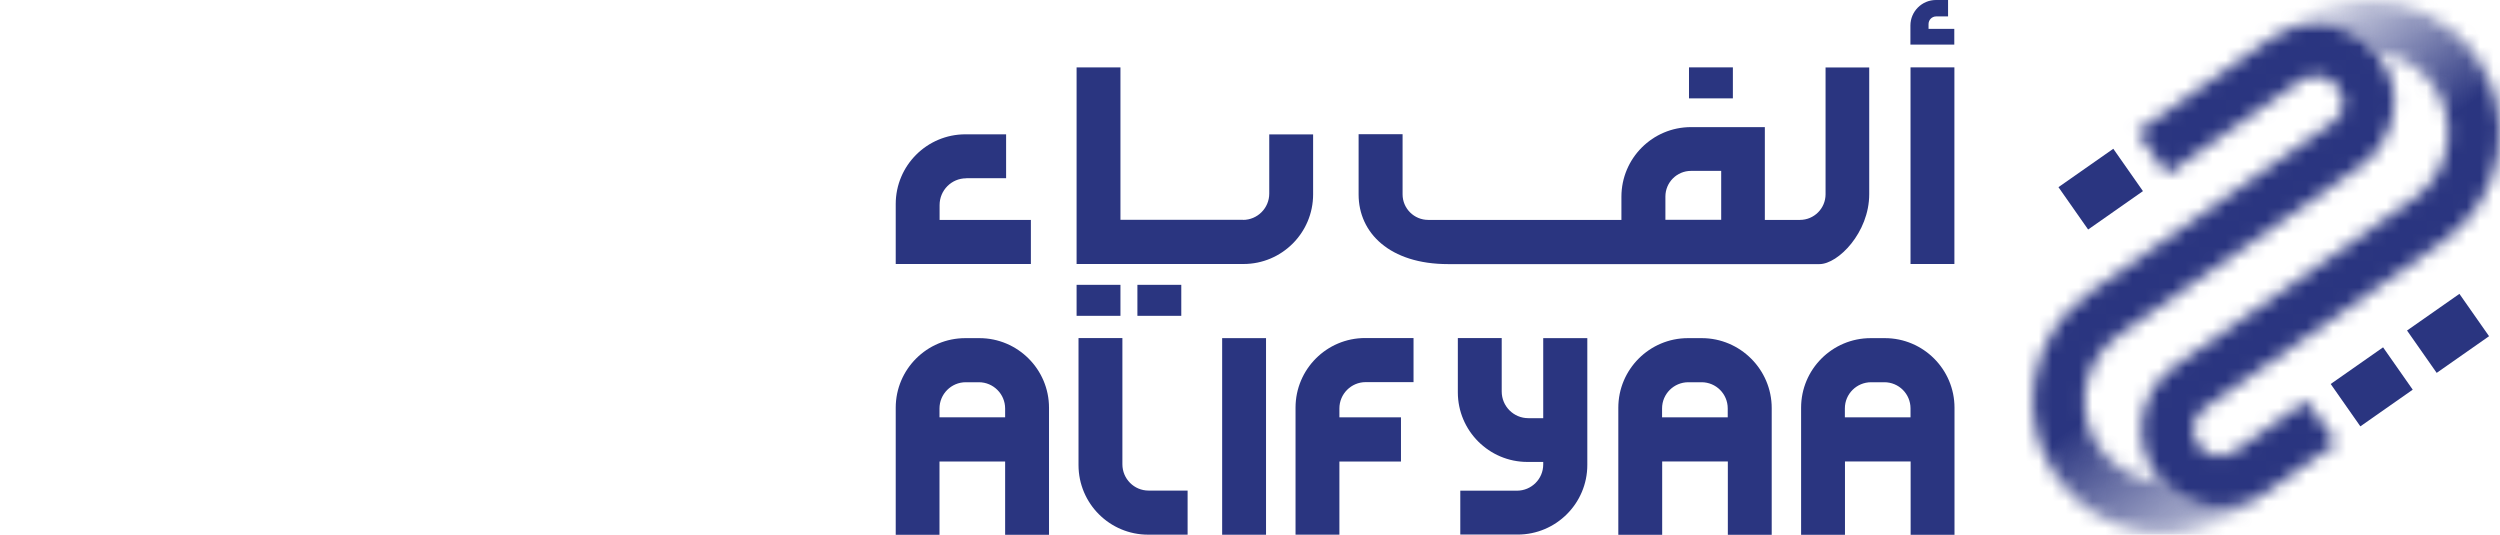
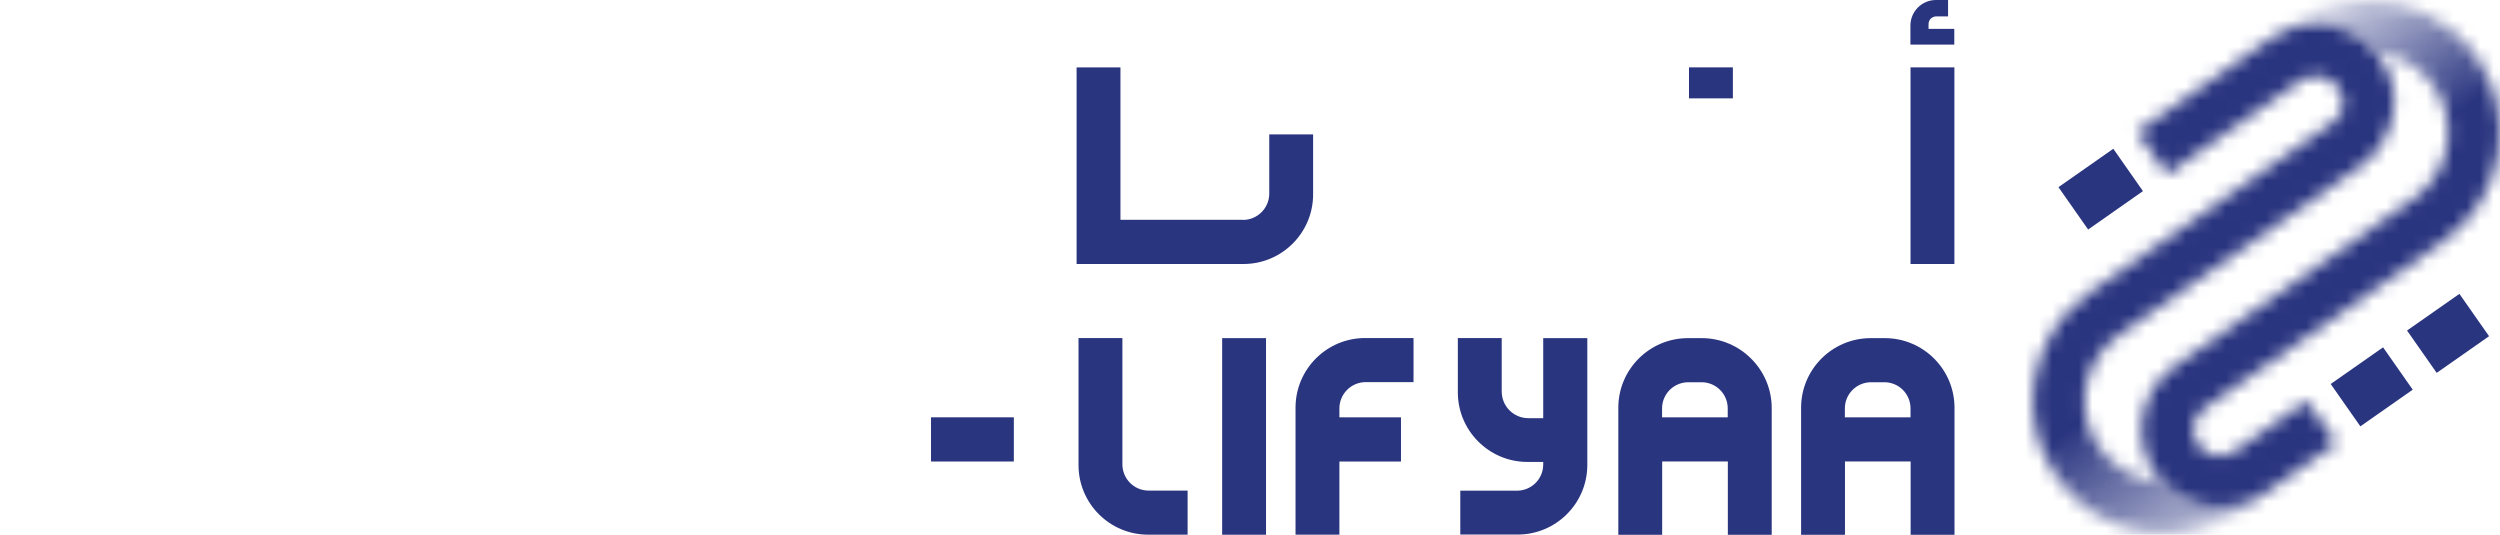
<svg xmlns="http://www.w3.org/2000/svg" width="187" height="40" viewBox="0 0 187 40" fill="none">
  <g id="logo" clip-path="url(#clip0_2696_14188)">
    <g id="logo-horizontal-blue">
      <g id="text">
        <path id="Vector" d="M118.731 33.758V25.293H115.433V31.279H114.318C113.218 31.279 112.328 30.388 112.328 29.281V25.285H109.046V29.345C109.046 32.218 111.381 34.553 114.253 34.553H115.433V34.745C115.433 35.829 114.55 36.703 113.467 36.703H109.23V39.985H113.523C116.396 39.985 118.731 37.65 118.731 34.778V33.742V33.758Z" fill="#2A3580" />
-         <path id="Vector_2" d="M73.227 28.591H72.24C71.156 28.591 70.274 29.474 70.274 30.557V40.001H67V30.5C67 27.62 69.335 25.293 72.208 25.293H73.259C76.131 25.293 78.466 27.628 78.466 30.5V40.001H75.184V30.557C75.184 29.474 74.302 28.591 73.219 28.591" fill="#2A3580" />
        <path id="Vector_3" d="M88.833 36.695H85.912C84.829 36.695 83.955 35.813 83.955 34.729V25.285H80.673V34.785C80.673 37.666 83.008 39.993 85.88 39.993H88.833V36.687V36.695Z" fill="#2A3580" />
        <path id="Vector_4" d="M94.699 25.293H91.417V40.001H94.699V25.293Z" fill="#2A3580" />
        <path id="Vector_5" d="M75.835 31.215H69.64V34.521H75.835V31.215Z" fill="#2A3580" />
        <path id="Vector_6" d="M127.284 25.293H126.257C123.385 25.293 121.05 27.628 121.05 30.5V40.001H124.331V34.52H129.242V40.001H132.524V30.525C132.524 27.644 130.173 25.293 127.292 25.293M124.323 31.215V30.549C124.323 29.465 125.206 28.591 126.289 28.591H127.276C128.359 28.591 129.234 29.465 129.234 30.549V31.215H124.323Z" fill="#2A3580" />
        <path id="Vector_7" d="M139.93 25.293C137.049 25.293 134.722 27.628 134.722 30.5V40.001H138.004V34.52H142.915V40.001H146.197V30.5C146.197 27.628 143.862 25.293 140.989 25.293H139.938H139.93ZM137.996 31.215V30.549C137.996 29.465 138.879 28.591 139.962 28.591H140.949C142.032 28.591 142.907 29.465 142.907 30.549V31.215H137.996Z" fill="#2A3580" />
        <path id="Vector_8" d="M105.732 28.591V25.285H102.113C99.233 25.285 96.906 27.62 96.906 30.493V39.993H100.187V34.521H104.793V31.215H100.187V30.549C100.187 29.466 101.07 28.583 102.153 28.583H105.74L105.732 28.591Z" fill="#2A3580" />
-         <path id="Vector_9" d="M72.28 13.329H75.257V10.047H72.216C69.335 10.047 67 12.382 67 15.262V19.748H77.11V16.45H70.282V15.335C70.282 14.235 71.172 13.337 72.272 13.337" fill="#2A3580" />
        <path id="Vector_10" d="M92.982 16.441H83.81V5.039H80.529V19.747H93.014C95.886 19.747 98.221 17.412 98.221 14.539V10.054H94.94V14.483C94.94 15.566 94.057 16.449 92.974 16.449" fill="#2A3580" />
-         <path id="Vector_11" d="M136.552 5.039V14.531C136.552 15.591 135.693 16.449 134.634 16.449H132.01V9.508H126.49C123.609 9.508 121.282 11.843 121.282 14.716V16.449H106.831C105.772 16.449 104.913 15.591 104.913 14.539V10.038H101.624V14.547C101.624 17.428 103.959 19.755 108.316 19.755H136.095C137.491 19.755 139.818 17.396 139.818 14.523V5.047H136.536L136.552 5.039ZM128.737 16.441H124.572V14.7C124.572 13.641 125.431 12.782 126.49 12.782H128.745V16.441H128.737Z" fill="#2A3580" />
        <path id="Vector_12" d="M144.255 2.158V1.797C144.255 1.484 144.512 1.228 144.825 1.228H145.715V0H144.809C143.757 0 142.899 0.859 142.899 1.91V3.338H146.181V2.158H144.255Z" fill="#2A3580" />
        <path id="Vector_13" d="M146.189 5.039H142.907V19.747H146.189V5.039Z" fill="#2A3580" />
-         <path id="Vector_14" d="M88.36 21.305H85.078V23.624H88.36V21.305Z" fill="#2A3580" />
        <path id="Vector_15" d="M129.619 5.039H126.337V7.358H129.619V5.039Z" fill="#2A3580" />
-         <path id="Vector_16" d="M83.81 21.305H80.529V23.624H83.81V21.305Z" fill="#2A3580" />
      </g>
      <g id="icon">
        <g id="Clip path group">
          <mask id="mask0_2696_14188" style="mask-type:luminance" maskUnits="userSpaceOnUse" x="160" y="0" width="28" height="38">
            <g id="clippath-6">
              <path id="Vector_17" d="M171.41 1.781L169.877 2.857C171.153 1.966 172.702 1.621 174.242 1.894C175.614 2.134 176.826 2.84 177.709 3.892C179.394 4.068 181.007 4.943 182.05 6.435C183.959 9.163 183.293 12.943 180.565 14.852L162.68 27.37C160.048 29.215 159.406 32.858 161.244 35.49C161.38 35.691 161.532 35.875 161.693 36.052C163.635 38.21 166.933 38.627 169.372 36.926L174.764 33.147L172.541 29.978L167.149 33.757C166.258 34.375 165.031 34.166 164.413 33.275C163.795 32.393 164.012 31.165 164.894 30.539L182.78 18.022C187.257 14.893 188.348 8.698 185.211 4.221C183.285 1.468 180.204 0 177.075 0C175.109 0 173.135 0.578 171.402 1.789" fill="white" />
            </g>
          </mask>
          <g mask="url(#mask0_2696_14188)">
            <g id="Group">
              <g id="Group_2">
                <path id="Vector_18" d="M178.825 -13.609L141.248 12.703L168.922 52.226L206.499 25.914L178.825 -13.609Z" fill="url(#paint0_linear_2696_14188)" />
              </g>
            </g>
          </g>
        </g>
        <g id="Clip path group_2">
          <mask id="mask1_2696_14188" style="mask-type:luminance" maskUnits="userSpaceOnUse" x="152" y="1" width="28" height="39">
            <g id="clippath-7">
              <path id="Vector_19" d="M169.878 2.856L159.872 9.869L162.094 13.039L172.1 6.026C173.071 5.352 174.267 5.681 174.845 6.507C175.655 7.663 175.302 8.593 174.363 9.251L156.277 21.897C151.8 25.035 150.708 31.221 153.846 35.698C156.975 40.176 163.17 41.267 167.647 38.13L169.38 36.918C166.941 38.627 163.643 38.202 161.701 36.043C159.888 35.963 158.131 35.072 157.015 33.476C155.106 30.748 155.772 26.968 158.5 25.059L176.586 12.413C178.584 11.017 180.277 7.502 178.022 4.277C177.926 4.14 177.821 4.004 177.717 3.875C176.57 2.495 174.917 1.789 173.248 1.789C172.076 1.789 170.897 2.134 169.886 2.84" fill="white" />
            </g>
          </mask>
          <g mask="url(#mask1_2696_14188)">
            <g id="Group_3">
              <g id="Group_4">
                <path id="Vector_20" d="M170.539 -12.088L132.16 14.785L160.432 55.162L198.811 28.289L170.539 -12.088Z" fill="url(#paint1_linear_2696_14188)" />
              </g>
            </g>
          </g>
        </g>
        <path id="Vector_21" d="M178.254 25.98L174.336 28.723L176.555 31.891L180.472 29.148L178.254 25.98Z" fill="#2A3580" />
        <path id="Vector_22" d="M158.075 11.128L153.973 14L156.192 17.168L160.293 14.296L158.075 11.128Z" fill="#2A3580" />
        <path id="Vector_23" d="M183.964 21.98L180.046 24.723L182.264 27.891L186.182 25.148L183.964 21.98Z" fill="#2A3580" />
      </g>
    </g>
  </g>
  <defs>
    <linearGradient id="paint0_linear_2696_14188" x1="161.775" y1="5.255" x2="170.52" y2="17.744" gradientUnits="userSpaceOnUse">
      <stop stop-color="#2A3580" stop-opacity="0" />
      <stop offset="1" stop-color="#2A3580" />
    </linearGradient>
    <linearGradient id="paint1_linear_2696_14188" x1="176.275" y1="39.455" x2="165.768" y2="24.449" gradientUnits="userSpaceOnUse">
      <stop stop-color="#2A3580" stop-opacity="0" />
      <stop offset="1" stop-color="#2A3580" />
    </linearGradient>
    <clipPath id="clip0_2696_14188">
      <rect width="187" height="40" fill="white" />
    </clipPath>
  </defs>
</svg>